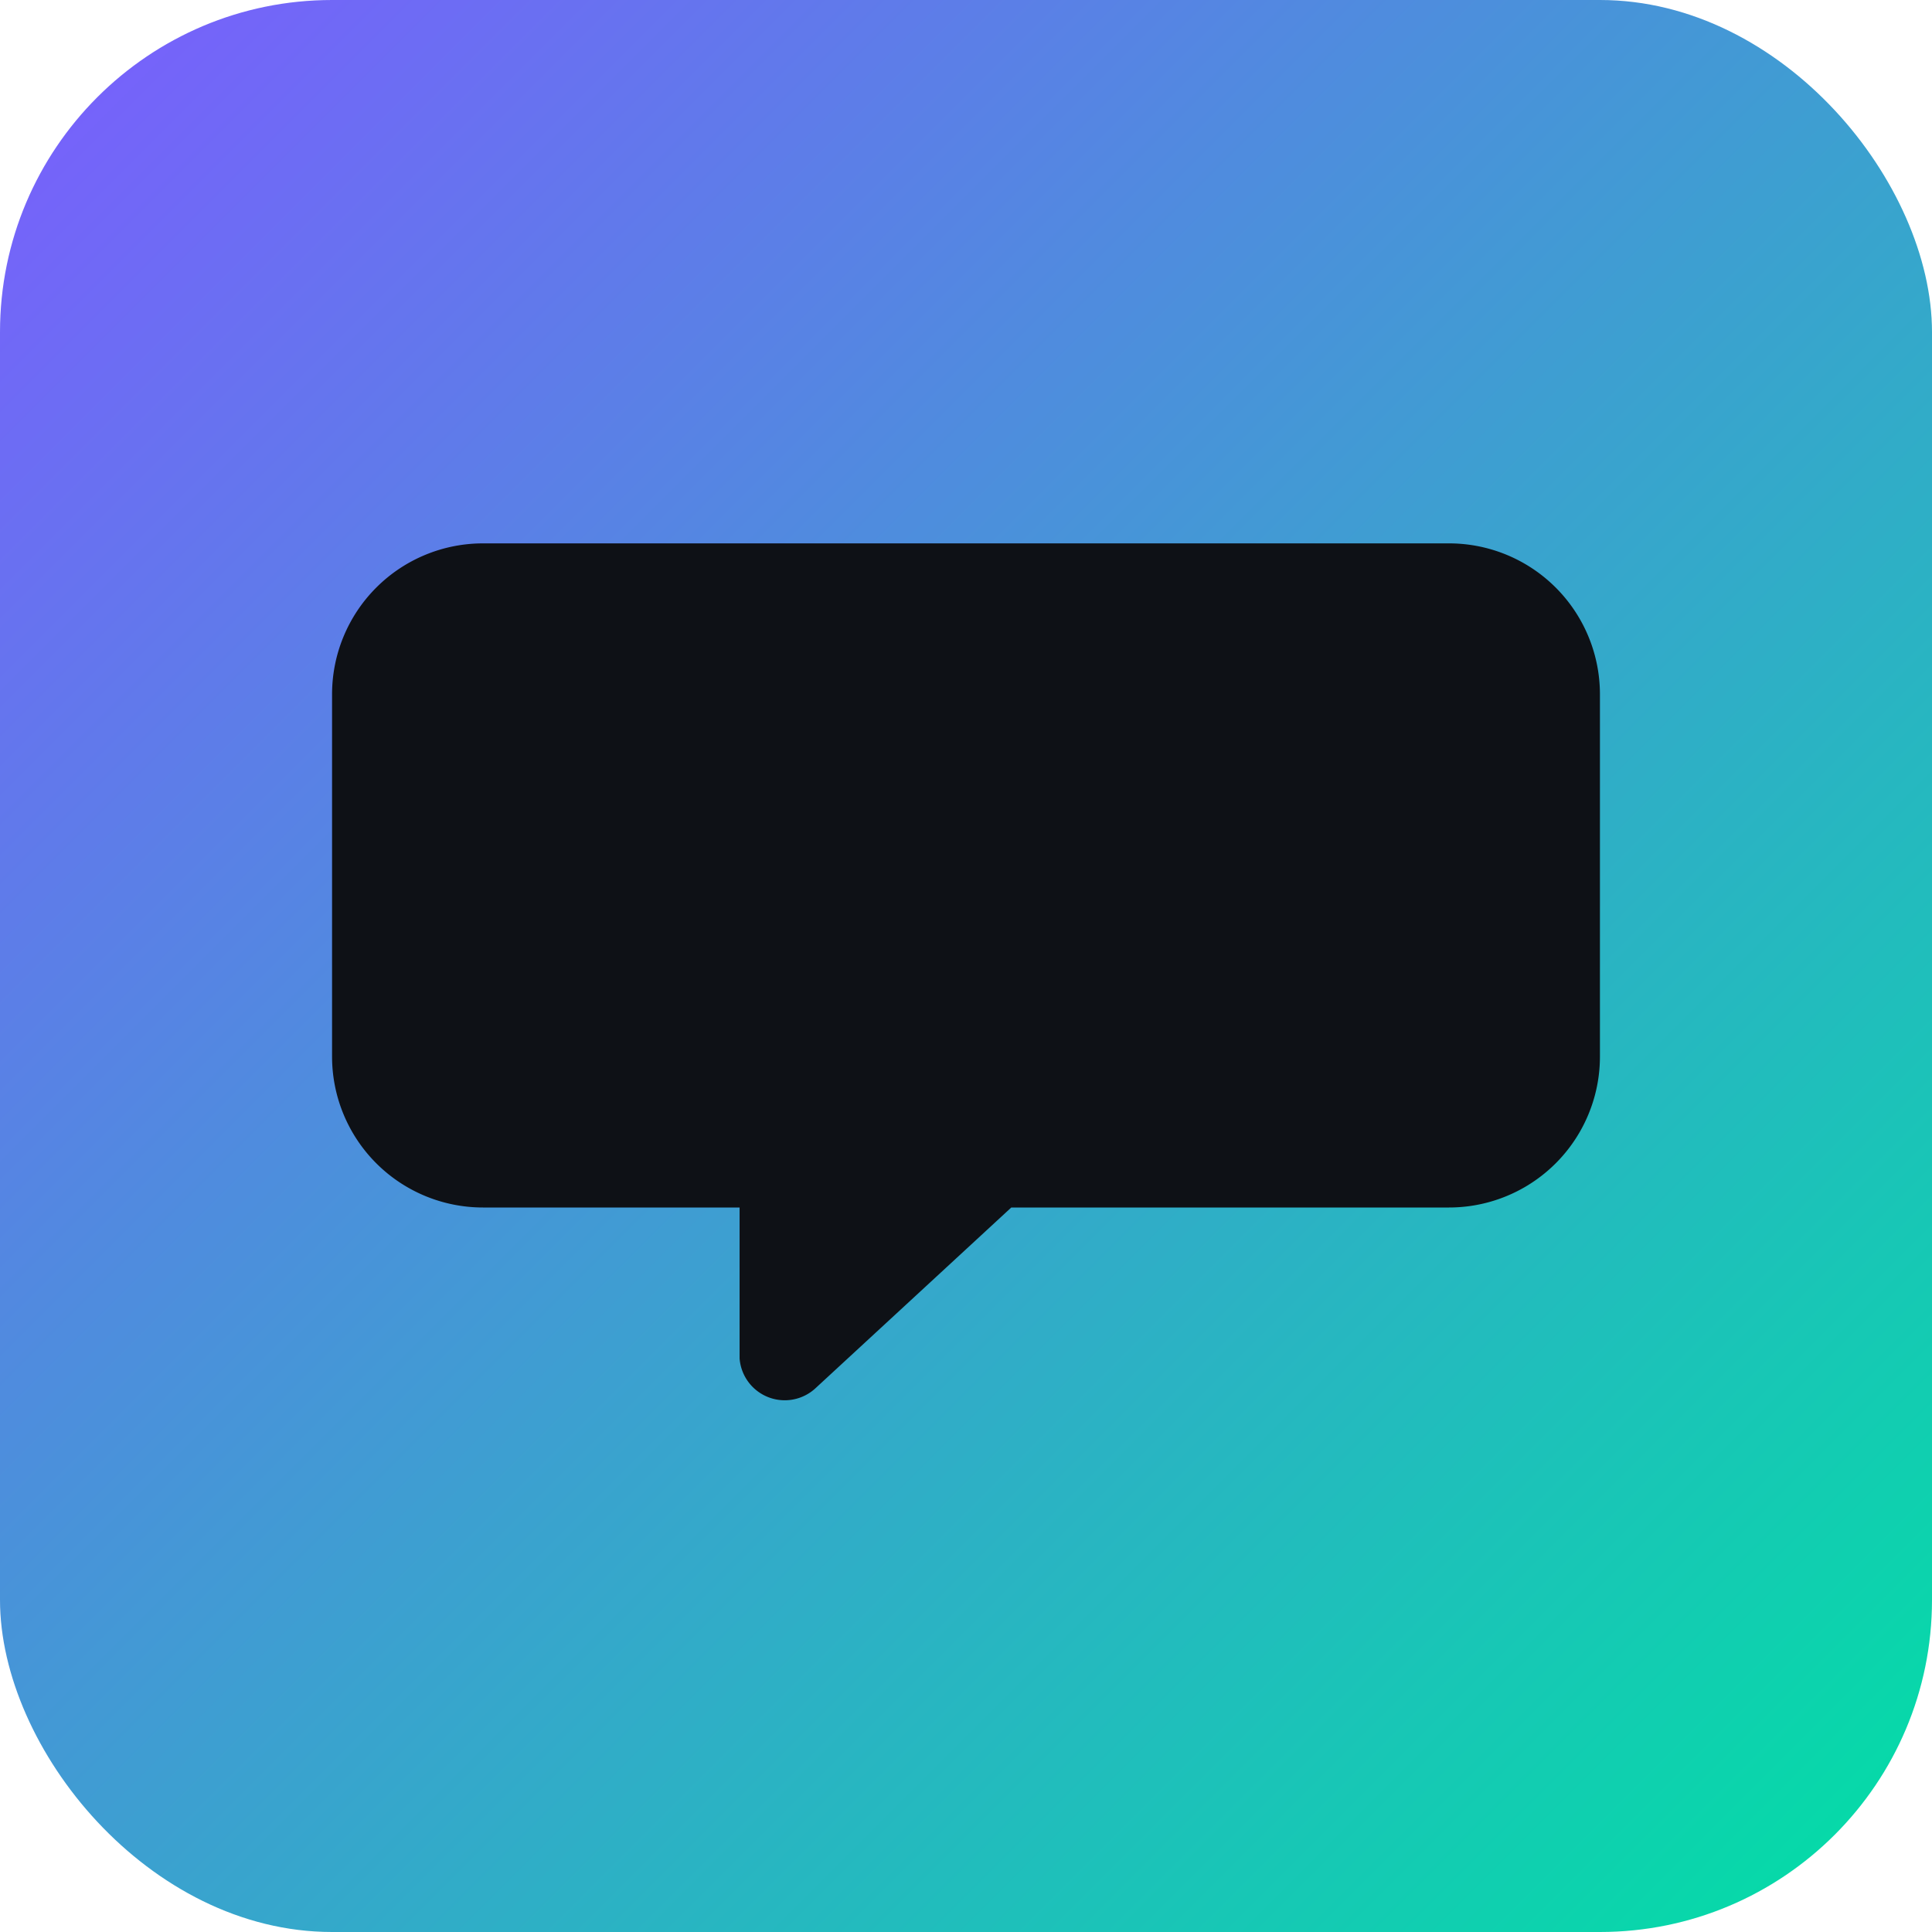
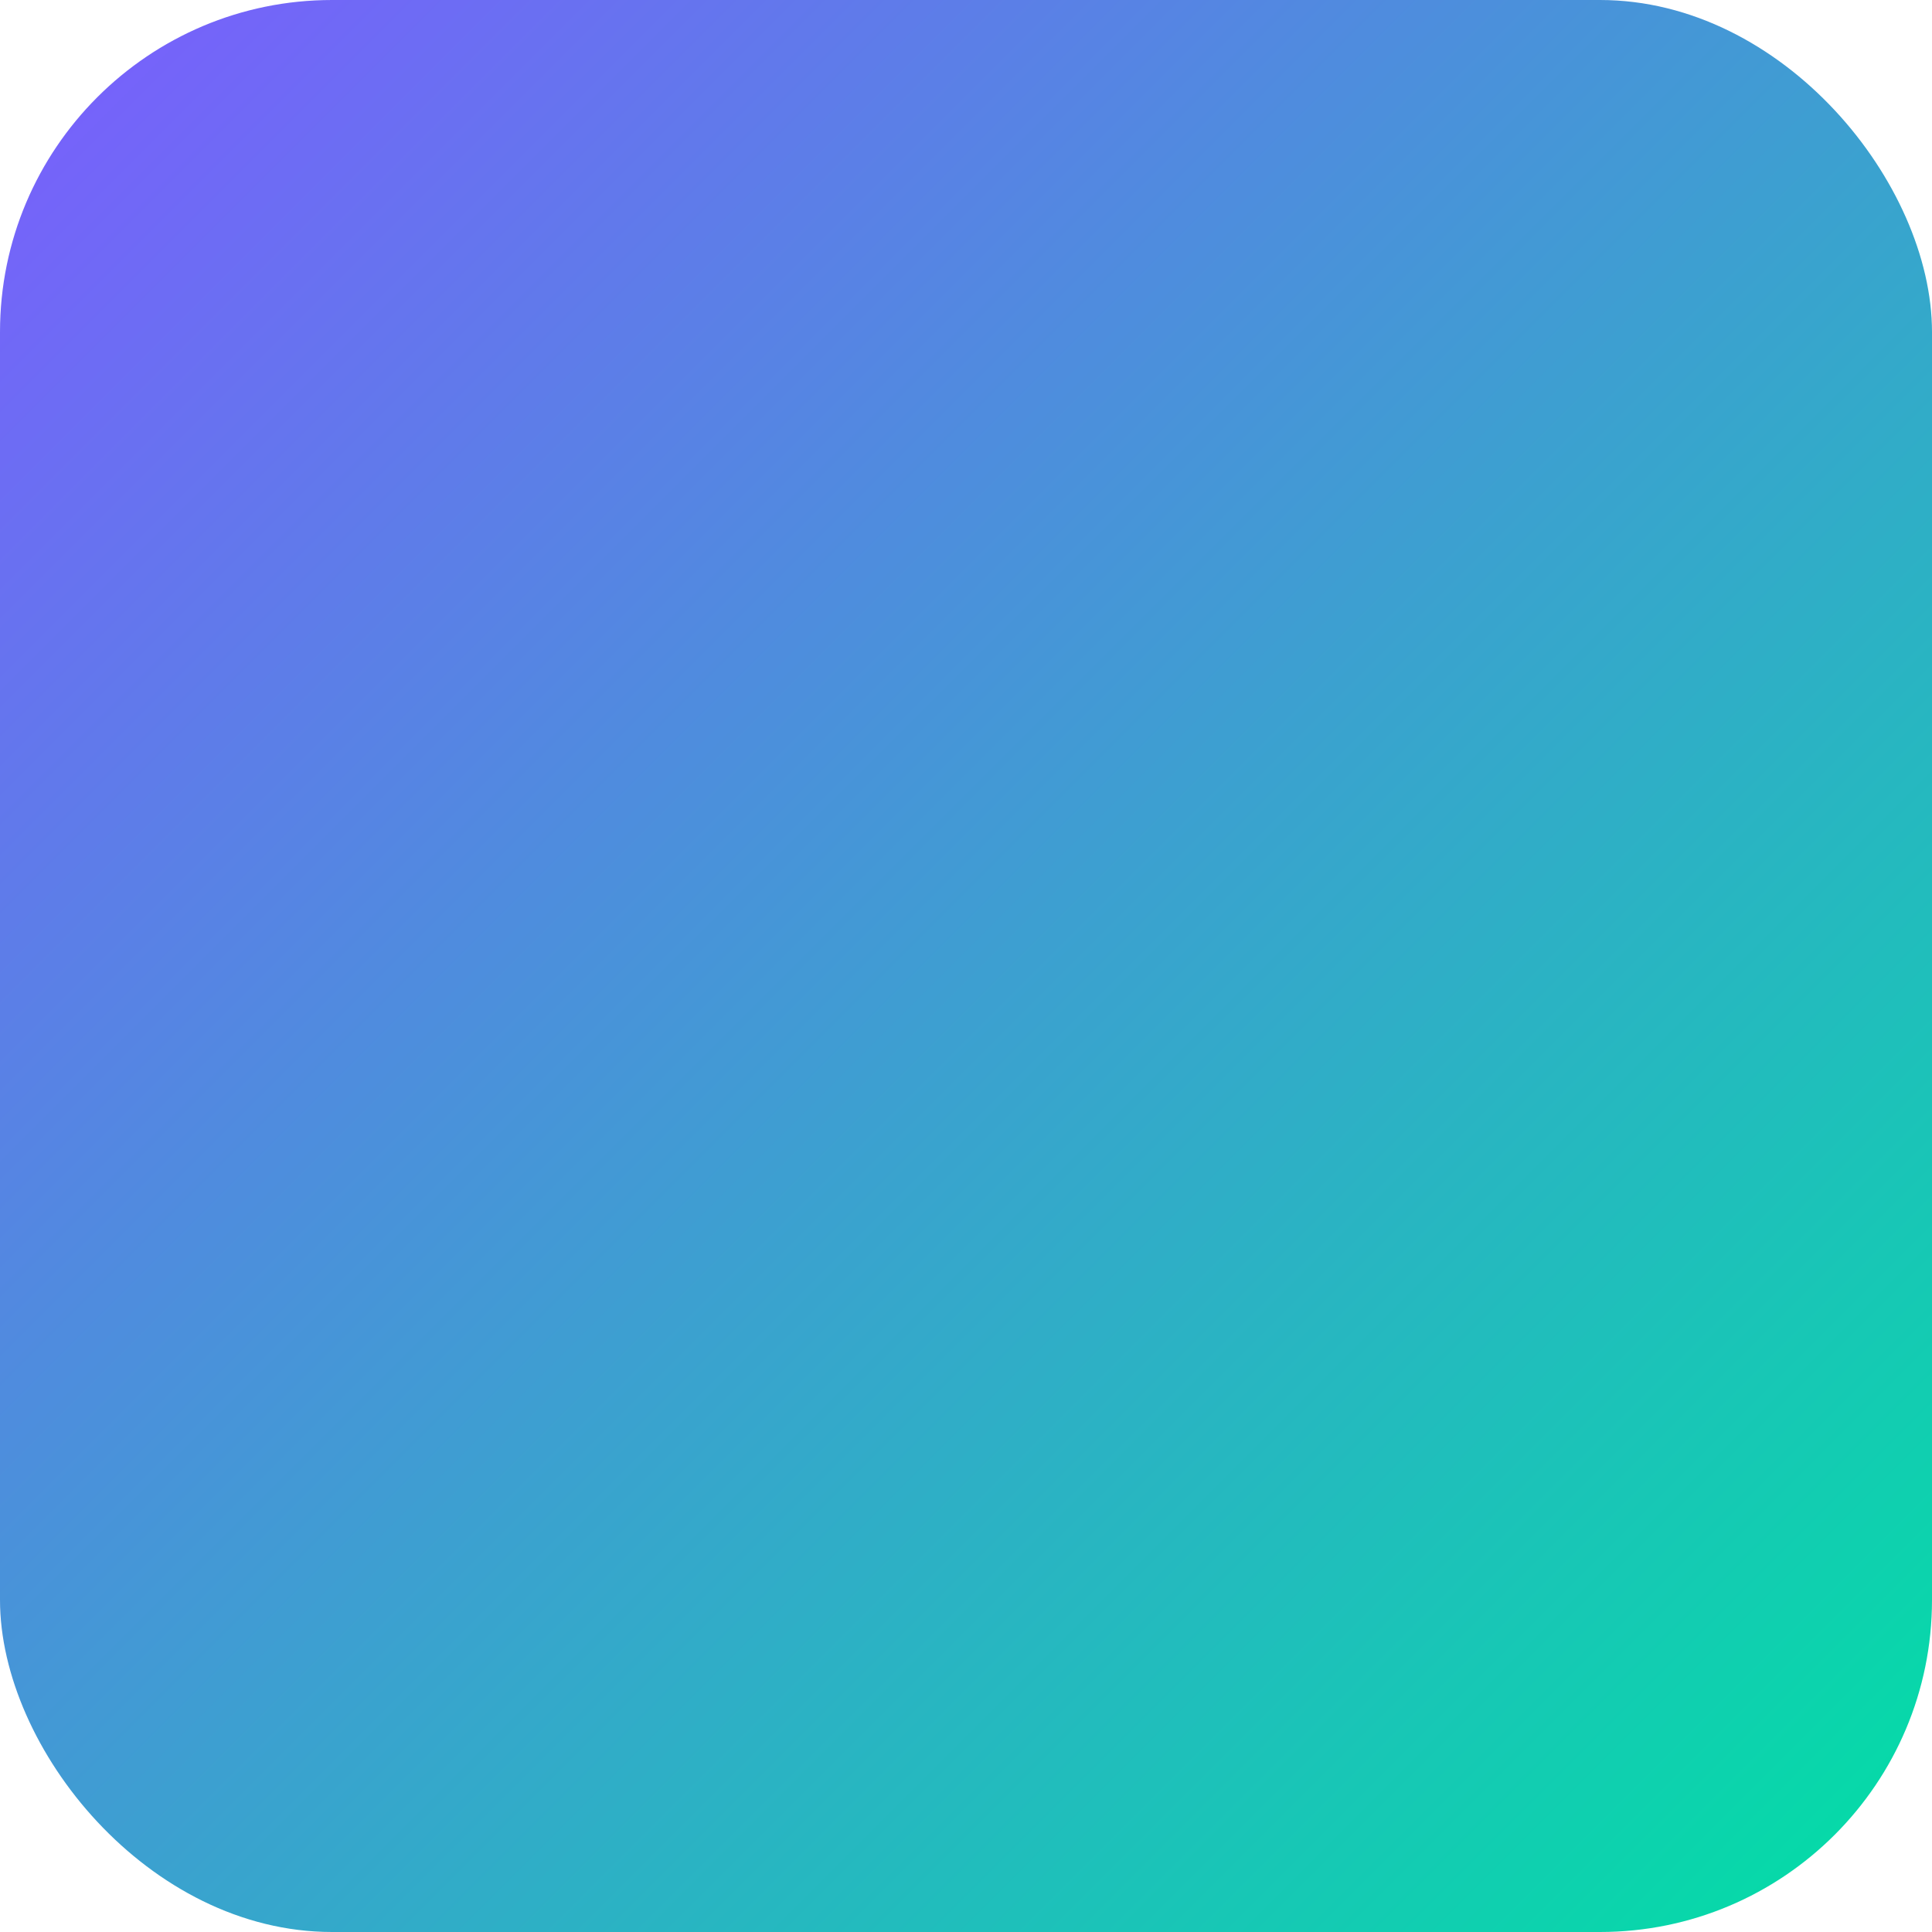
<svg xmlns="http://www.w3.org/2000/svg" width="256" height="256" viewBox="0 0 256 256">
  <defs>
    <linearGradient id="g" x1="0" y1="0" x2="1" y2="1">
      <stop offset="0" stop-color="#7c5cff" />
      <stop offset="1" stop-color="#00e0a4" />
    </linearGradient>
  </defs>
  <rect width="256" height="256" rx="44" fill="url(#g)" />
  <g fill="#0e1116">
-     <path d="M64 72h128a20 20 0 0 1 20 20v48a20 20 0 0 1-20 20h-58l-26 24a6 6 0 0 1-10-4v-20H64a20 20 0 0 1-20-20V92a20 20 0 0 1 20-20z" />
-     <path d="M182 76l4 10 11 1-9 7 3 11-9-6-9 6 3-11-9-7 11-1 4-10z" />
-   </g>
+     </g>
</svg>